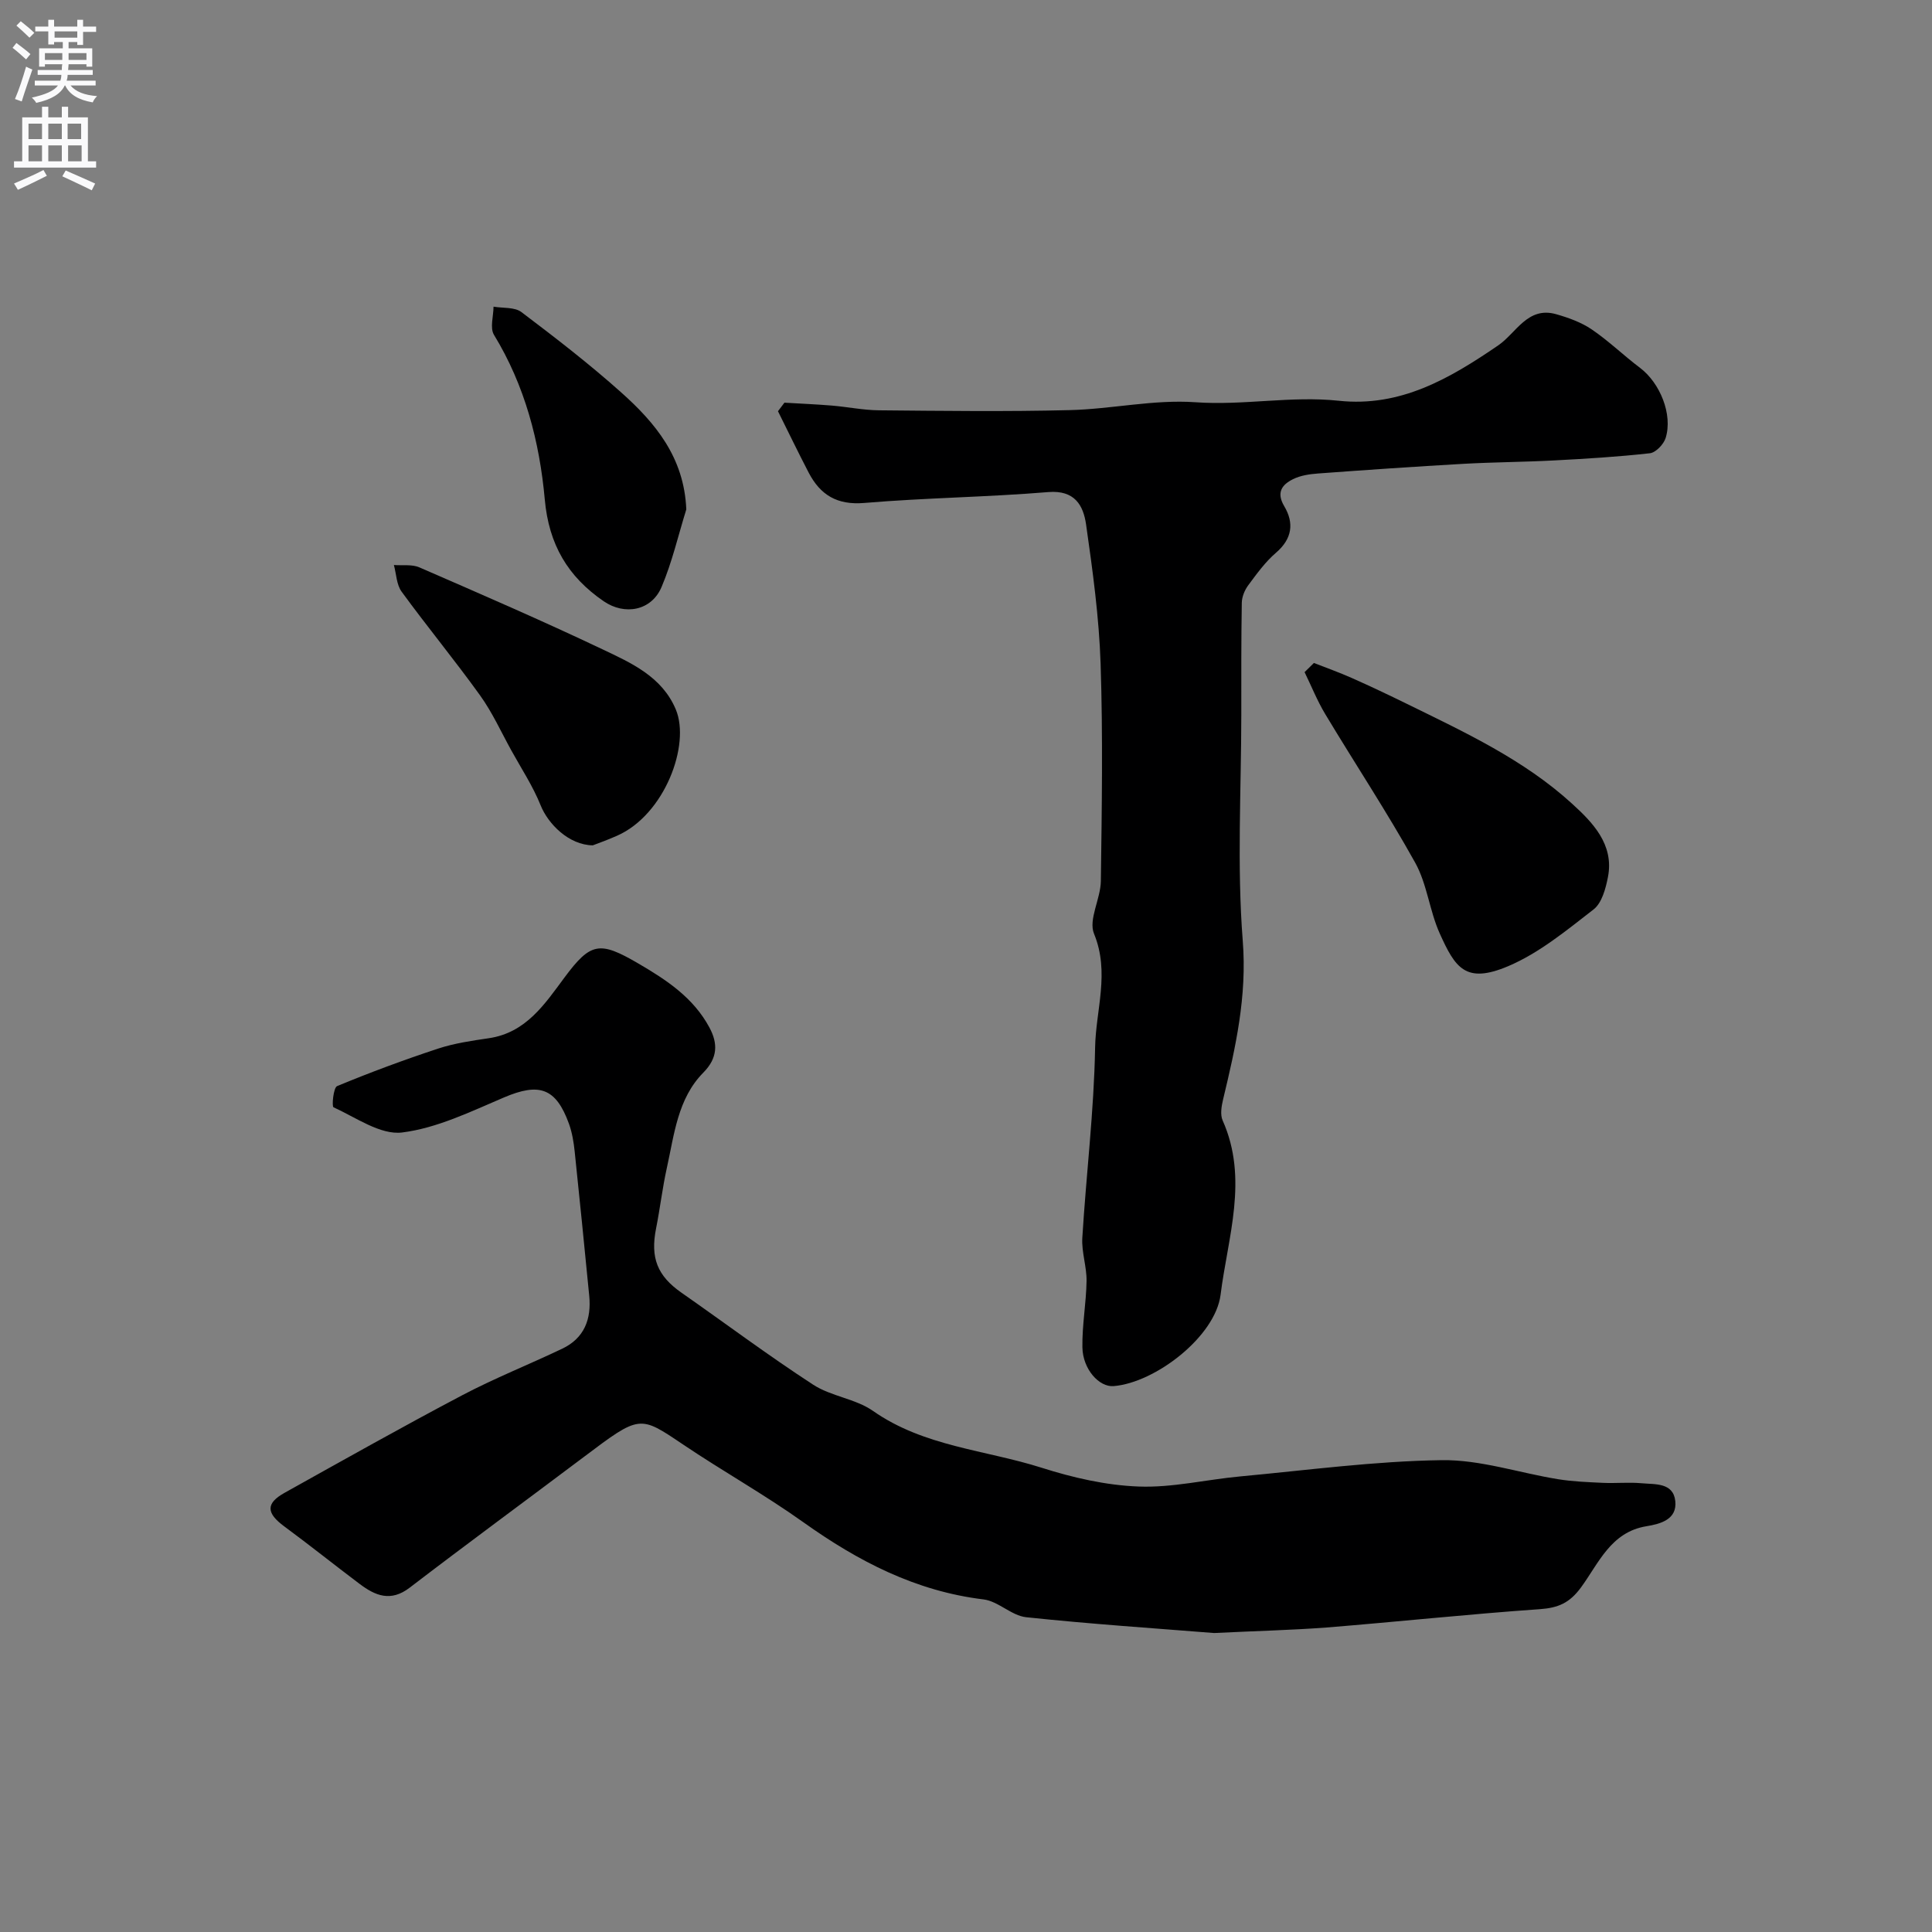
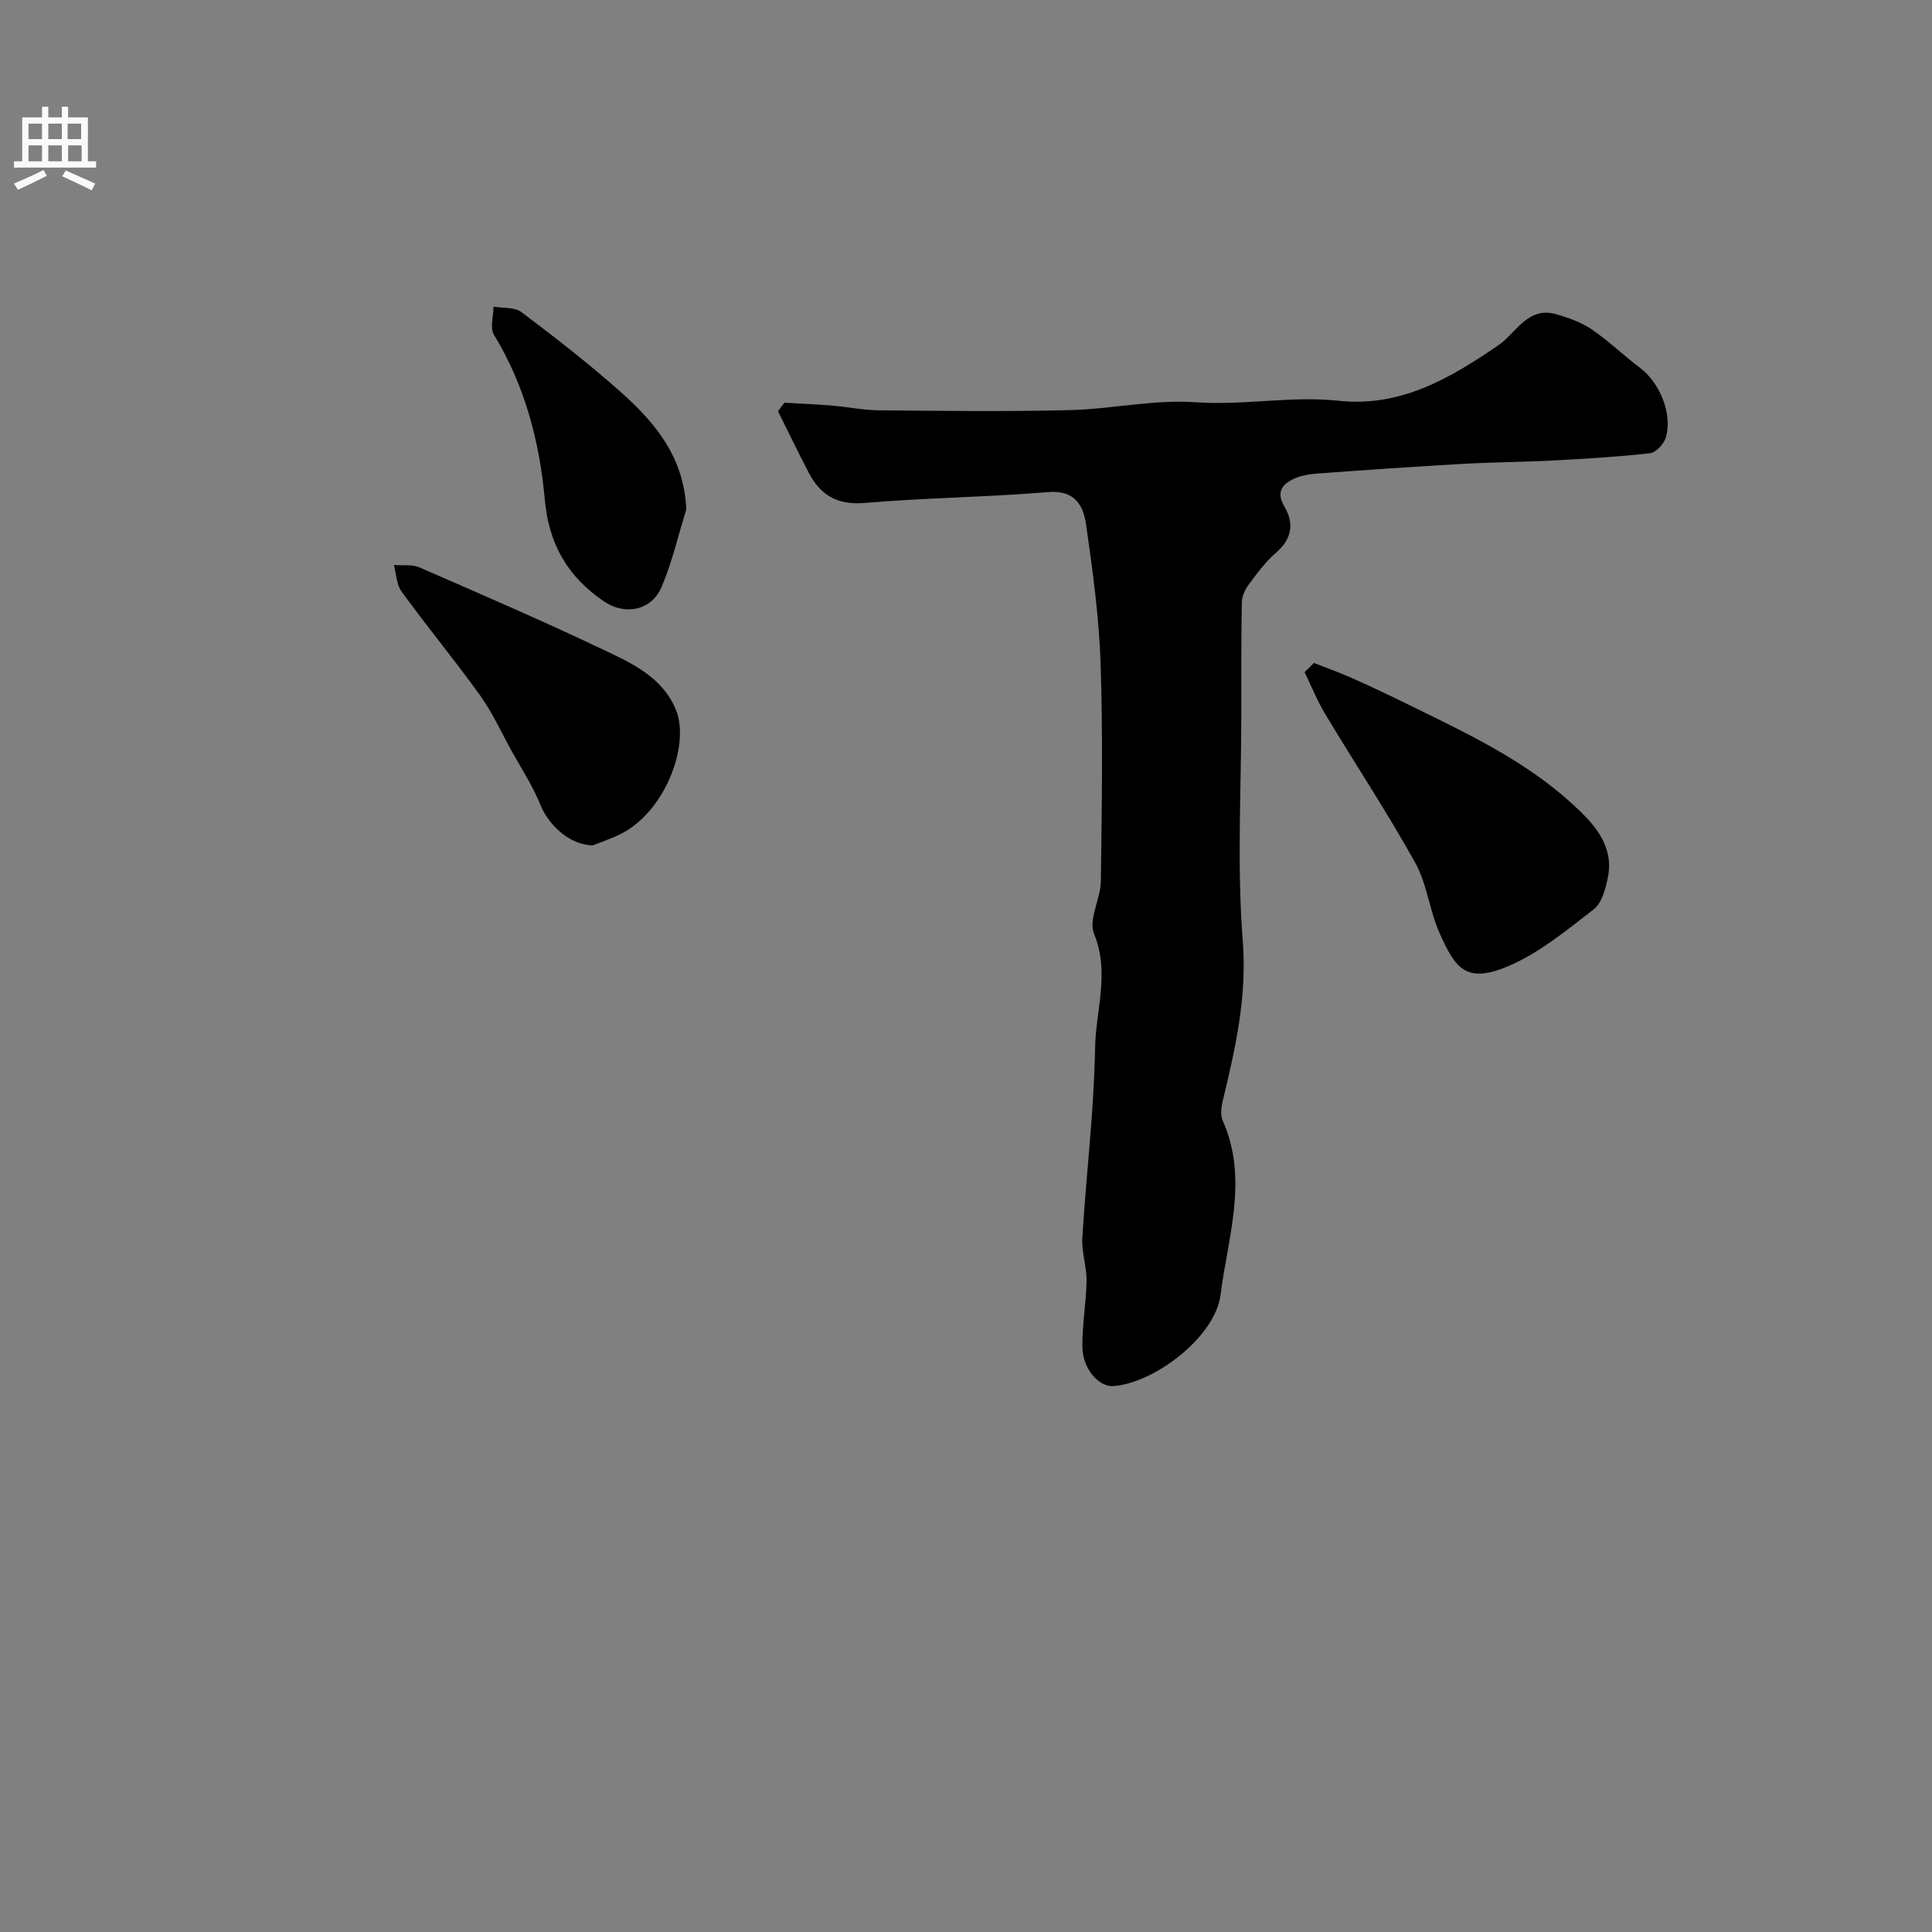
<svg xmlns="http://www.w3.org/2000/svg" enable-background="new 0 0 400 400" viewBox="0 0 400 400">
  <rect x="0" y="0" width="400" height="400" fill="#808080" stroke="none" />
  <g fill="#000001">
-     <path d="m251.35 338.1c-11.99-.96-25.46-1.85-38.88-3.27-3.05-.32-5.79-3.32-8.85-3.69-14.04-1.7-25.95-7.9-37.27-15.96-8.05-5.74-16.73-10.59-24.94-16.12-9-6.06-8.89-6.18-20.51 2.57-12.02 9.04-24.14 17.94-36.08 27.08-3.94 3.02-7.13 1.66-10.38-.79-5.22-3.93-10.33-8.02-15.59-11.9-3.73-2.75-3.86-4.76.07-6.95 12.2-6.8 24.37-13.66 36.72-20.17 6.74-3.55 13.86-6.38 20.75-9.66 4.61-2.19 6.08-6.15 5.6-10.99-.98-9.96-1.96-19.91-3.01-29.86-.2-1.93-.53-3.9-1.18-5.72-2.71-7.46-6.17-8.56-13.47-5.45-6.86 2.92-13.86 6.35-21.09 7.25-4.48.55-9.55-3.11-14.19-5.22-.38-.17-.03-4.06.74-4.38 6.87-2.85 13.85-5.44 20.92-7.77 3.38-1.11 6.97-1.63 10.51-2.15 7.69-1.14 11.56-7.06 15.63-12.54 5.44-7.33 7.28-7.61 15.24-2.97 5.92 3.45 11.47 7.11 14.79 13.3 1.78 3.32 1.74 6.29-1.27 9.34-5.31 5.38-6.01 12.8-7.55 19.74-.92 4.14-1.4 8.37-2.23 12.53-1.21 6.08.27 9.8 5.25 13.28 9.09 6.35 17.98 13.01 27.27 19.05 3.73 2.43 8.77 2.9 12.4 5.44 10.55 7.39 23.23 8.05 34.91 11.76 6.47 2.06 13.33 3.64 20.08 3.89 6.96.27 13.99-1.44 21-2.09 13.9-1.29 27.81-3.17 41.73-3.37 8.01-.12 16.04 2.64 24.09 3.94 3.07.5 6.22.61 9.33.76 2.66.12 5.35-.16 7.99.08 2.78.26 6.55-.18 6.97 3.69.41 3.8-3.04 4.73-5.97 5.21-7.4 1.2-9.9 7.7-13.56 12.68-2.35 3.2-4.69 4.22-8.5 4.49-14.75 1.03-29.46 2.61-44.21 3.8-7.23.54-14.51.71-23.26 1.14z" />
    <path d="m162.41 83.37c3.27.2 6.55.33 9.81.6s6.51.95 9.77.98c13.16.12 26.33.29 39.48-.04 8.69-.21 17.44-2.24 26.03-1.63 9.96.71 19.77-1.36 29.66-.31 12.79 1.37 22.99-4.6 33.04-11.47 3.7-2.53 6.08-8.13 11.98-6.45 2.56.73 5.21 1.68 7.38 3.16 3.51 2.38 6.59 5.39 9.99 7.95 4.14 3.12 6.82 9.67 5.3 14.53-.41 1.31-2.04 3.01-3.26 3.15-6.6.74-13.24 1.14-19.88 1.49-6.24.33-12.49.35-18.72.7-10.04.57-20.07 1.26-30.09 2-1.76.13-3.63.4-5.18 1.17-2.25 1.11-3.54 2.72-1.84 5.59 2.08 3.5 1.67 6.75-1.7 9.65-2.22 1.9-3.99 4.37-5.75 6.74-.74 1-1.31 2.39-1.33 3.62-.13 7.68-.1 15.37-.1 23.05-.01 15.66-.92 31.39.3 46.95.9 11.47-1.47 22-4.06 32.77-.34 1.42-.65 3.2-.1 4.42 5.39 12.09 1.06 24.15-.43 36.06-1.08 8.64-13.48 18.22-22.15 18.93-2.99.24-6.38-3.49-6.46-8.02-.08-4.58.79-9.16.86-13.75.04-2.96-1.05-5.97-.88-8.9.8-13.14 2.42-26.26 2.65-39.4.13-7.78 3.09-15.53-.22-23.58-1.21-2.93 1.36-7.22 1.41-10.91.2-14.99.44-30-.05-44.97-.32-9.65-1.64-19.29-3.01-28.87-.57-3.94-2.34-7.15-7.83-6.7-12.67 1.05-25.41 1.18-38.07 2.25-5.67.48-9.13-1.66-11.55-6.31-2.18-4.19-4.23-8.45-6.34-12.68.45-.6.89-1.19 1.34-1.77z" />
    <path d="m272.03 137.26c2.61 1.02 5.26 1.96 7.82 3.1 3.83 1.7 7.63 3.5 11.4 5.35 12.01 5.89 24.24 11.57 34.2 20.66 4.19 3.82 8.78 8.41 7.46 15.2-.46 2.38-1.26 5.38-2.97 6.71-5.61 4.35-11.29 9.05-17.72 11.77-8.81 3.72-10.94.31-14.14-6.79-2.12-4.7-2.61-10.21-5.08-14.65-5.83-10.48-12.46-20.5-18.64-30.79-1.65-2.75-2.85-5.77-4.26-8.66.65-.64 1.29-1.27 1.93-1.9z" />
    <path d="m122.73 175.02c-4.95-.07-9.25-4.42-10.8-8.29-1.59-3.96-3.99-7.6-6.07-11.37-2.11-3.82-3.93-7.86-6.46-11.38-5.24-7.29-10.96-14.23-16.25-21.48-1.06-1.45-1.09-3.66-1.6-5.52 1.77.14 3.74-.18 5.28.49 12.69 5.52 25.39 11.02 37.88 16.95 5.99 2.84 12.36 5.67 15.21 12.47 3.06 7.3-2.29 21.8-12.19 26.15-2.05.91-4.16 1.65-5 1.98z" />
    <path d="m142.09 105.47c-1.67 5.37-2.93 10.91-5.12 16.06-2.1 4.95-7.64 5.92-11.97 2.96-7.45-5.11-11.37-11.75-12.21-21.09-1.08-11.94-4.11-23.58-10.52-34.08-.87-1.43-.1-3.86-.09-5.83 1.95.34 4.36.06 5.77 1.12 7.04 5.32 14.05 10.73 20.63 16.61 7.07 6.3 13.07 13.46 13.51 24.25z" />
  </g>
-   <path d="m2.6 9.9.8-1c.9.7 1.9 1.4 2.9 2.3l-.9 1.1c-1.1-1-2-1.8-2.8-2.4zm.5 10.6c.9-2.1 1.6-4.3 2.3-6.7.4.2.8.4 1.3.6-.7 2.1-1.5 4.3-2.2 6.6zm.3-15.2.9-.9c1 .8 2 1.6 2.8 2.4l-1 1c-.9-.9-1.8-1.7-2.7-2.5zm12.6-1.2h1.2v1.4h2.7v1.1h-2.7v2.7h-1.2v-.6h-1.8v1.3h4.9v3.8h-1.2v-.5h-3.7c0 .4-.1.9-.1 1.2h5.1v1h-5.2c0 .5-.1.9-.2 1.2h6v1h-5.2c1.1 1.3 2.9 2 5.5 2.2-.4.4-.7.8-.9 1.3-2.9-.5-4.8-1.6-5.7-3.5h-.1c-.8 1.7-2.7 2.9-5.9 3.6-.2-.4-.6-.8-.9-1.1 2.8-.6 4.6-1.4 5.4-2.5h-4.8v-1h5.3c.1-.3.2-.7.2-1.2h-4.9v-1h5c0-.4 0-.8.1-1.2h-3.6v.5h-1.2v-3.8h4.9v-1.3h-1.8v.5h-1.2v-2.7h-2.7v-1h2.7v-1.4h1.2v1.4h4.8zm-6.7 8.3h3.6c0-.4 0-.9 0-1.4h-3.6zm1.9-4.6h4.8v-1.3h-4.7v1.3zm6.7 3.2h-3.7v1.4h3.7v-2.4z" fill="#fafafb" />
  <path d="m8.7 22.1h1.3v2.2h2.8v-2.2h1.3v2.2h4.1v9.1h1.7v1.3h-17v-1.3h1.7v-9.1h4.1zm.3 13.1.7 1.2c-1.8.9-3.8 1.9-6 2.9-.2-.4-.5-.8-.8-1.3 2.3-1 4.4-1.9 6.1-2.8zm-3.1-6.4h2.8v-3.2h-2.8zm0 4.6h2.8v-3.3h-2.8zm4.1-4.6h2.8v-3.2h-2.8zm0 4.6h2.8v-3.3h-2.8zm3.6 1.9c2.1.9 4.1 1.8 6.1 2.7l-.7 1.4c-2.2-1.1-4.2-2-6.1-2.9zm3.2-9.7h-2.8v3.2h2.8zm-2.7 7.8h2.8v-3.3h-2.8z" fill="#fafafb" />
</svg>